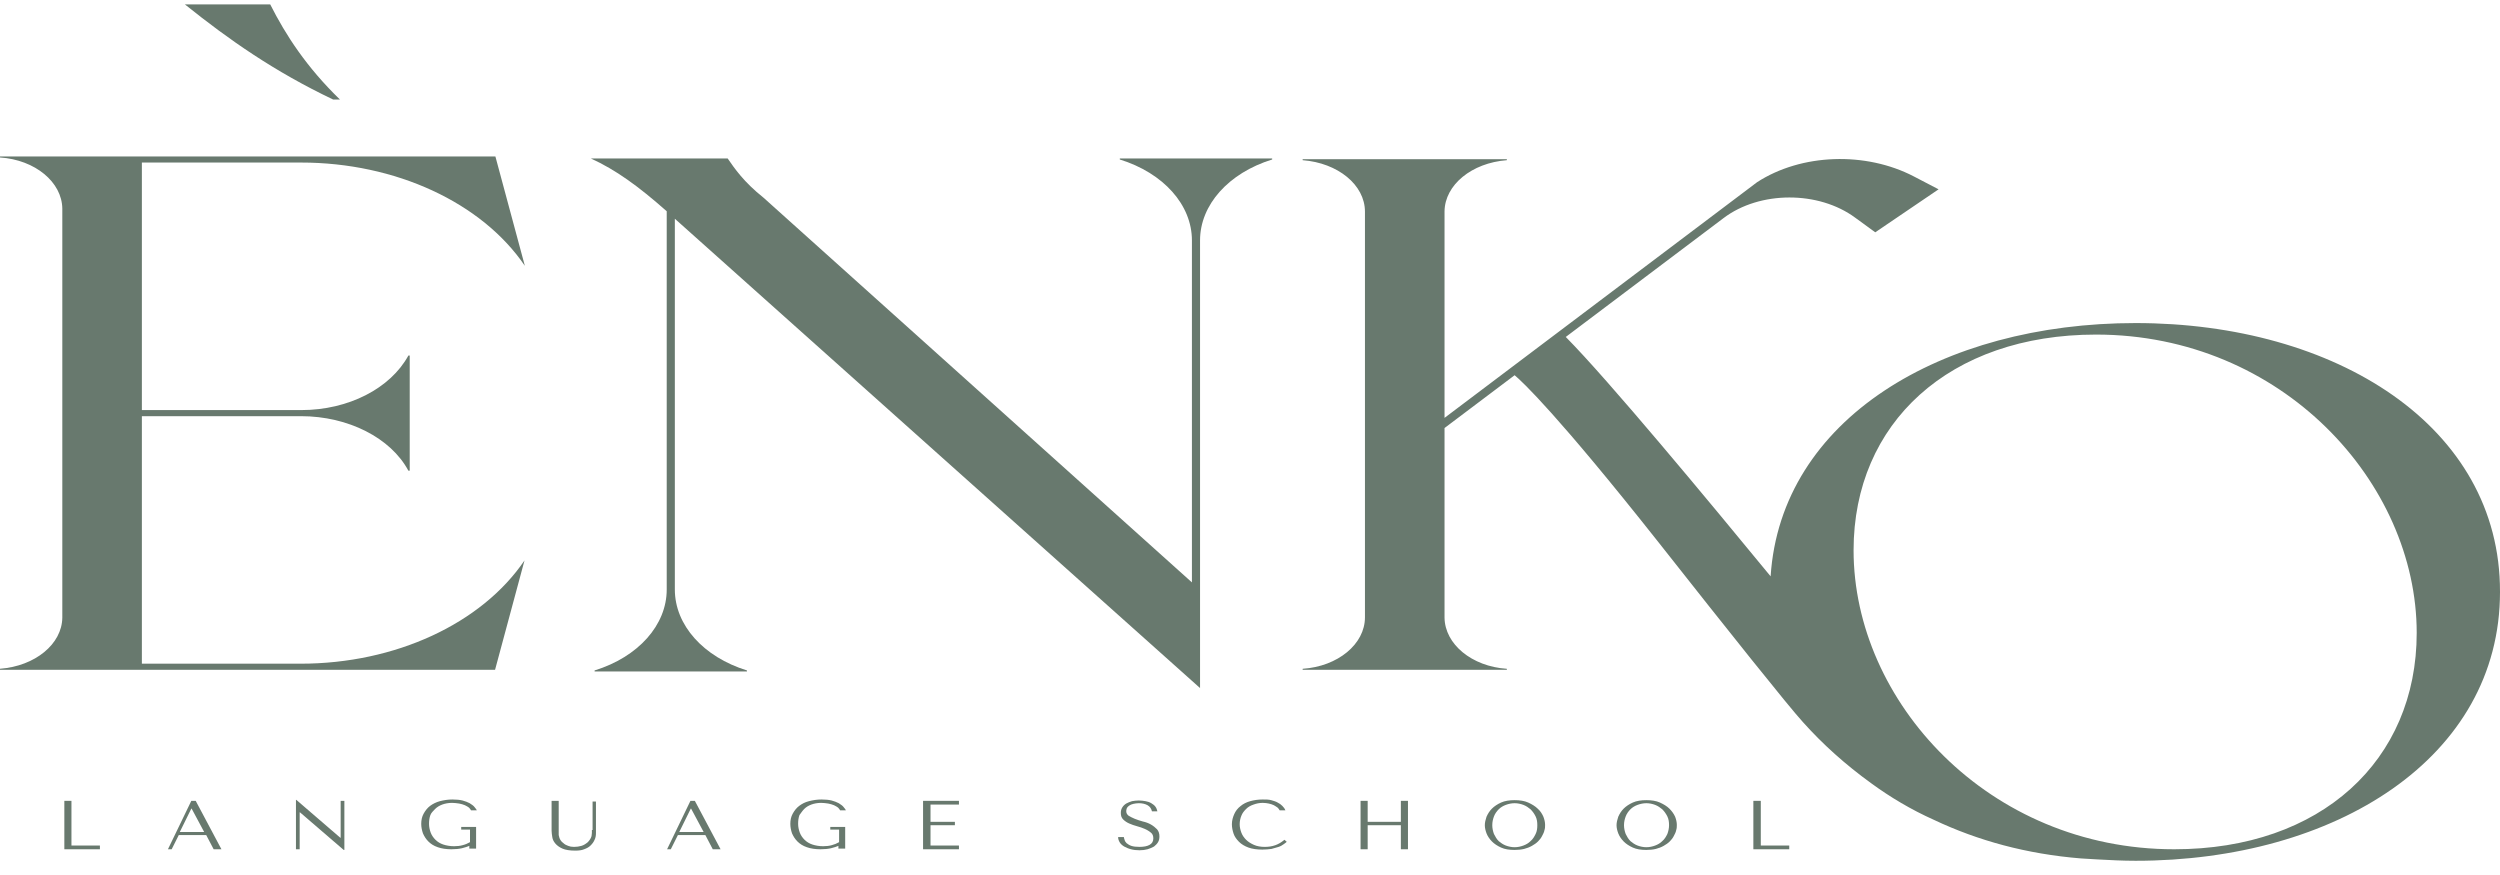
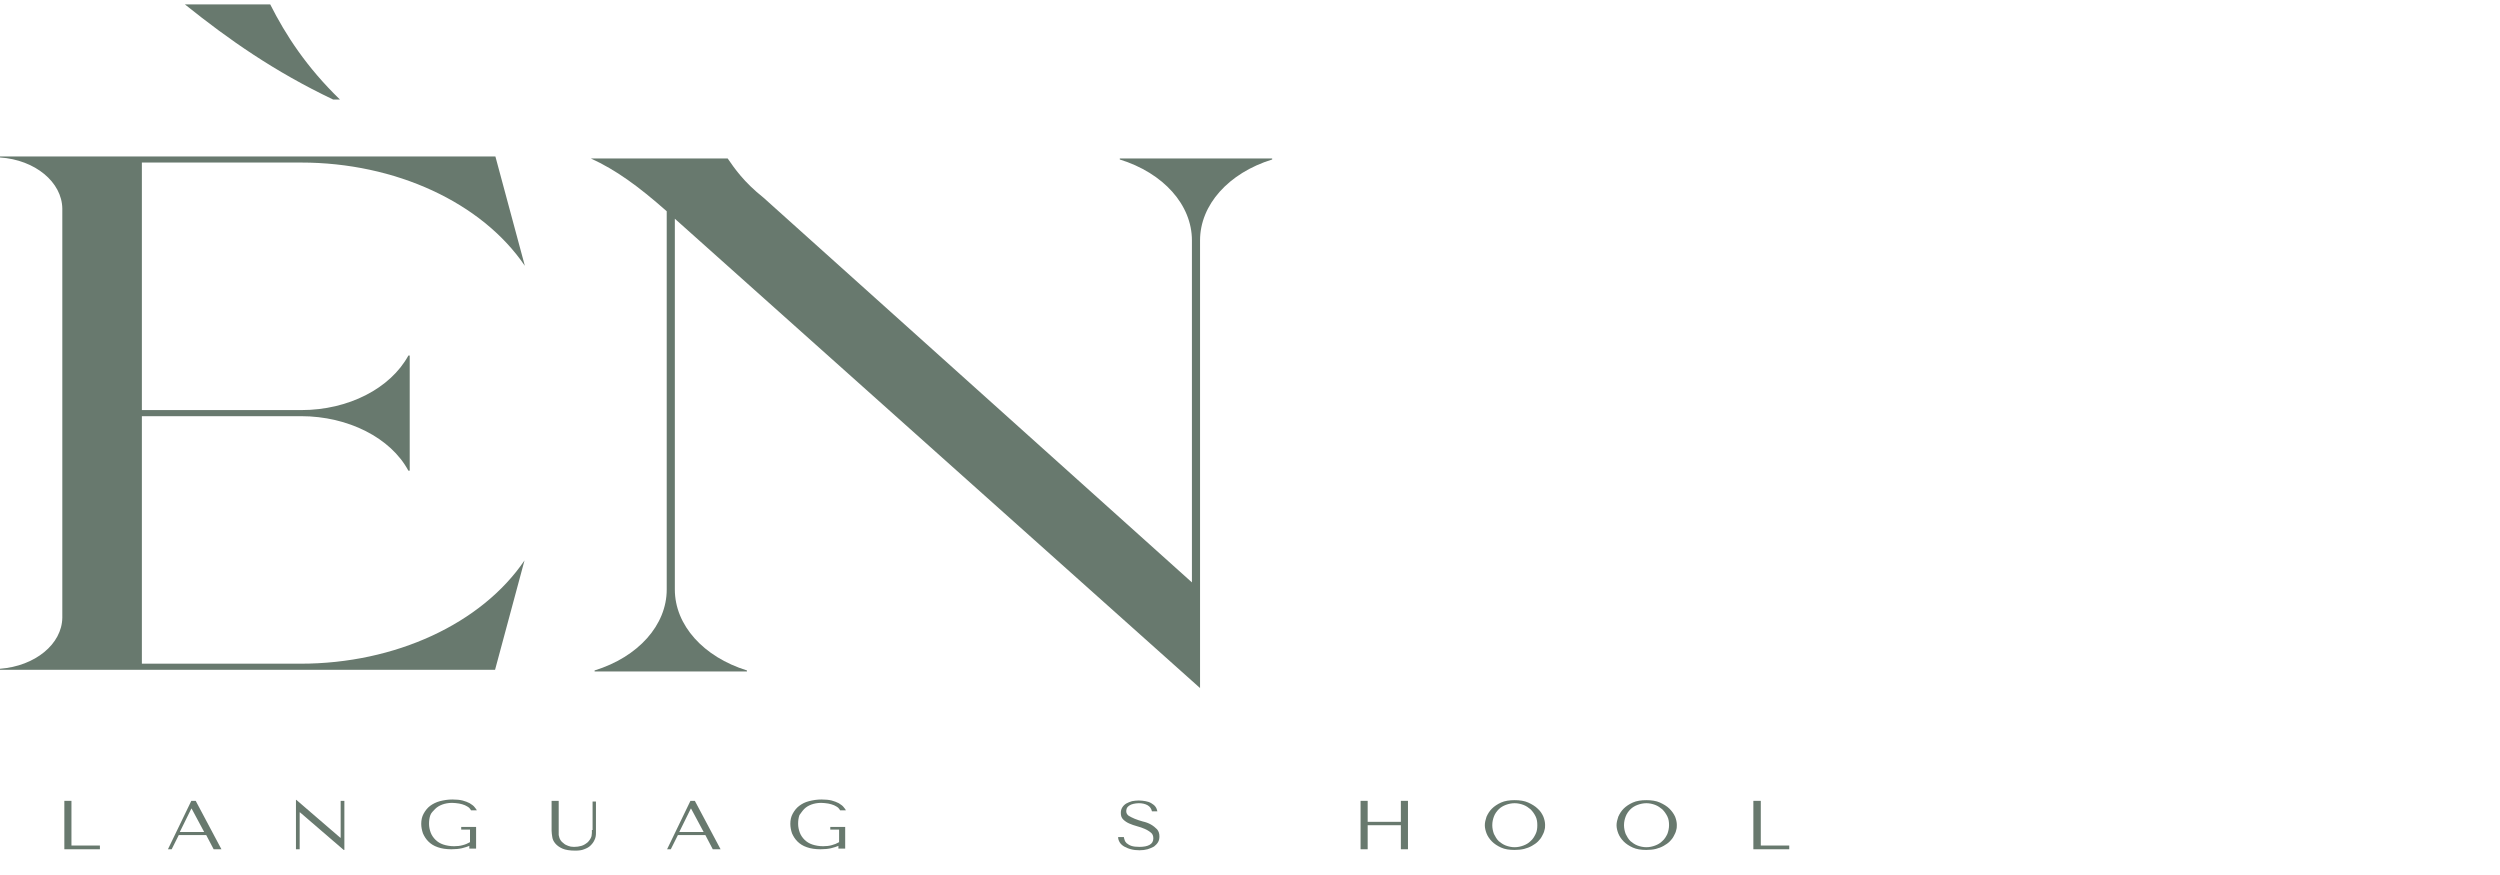
<svg xmlns="http://www.w3.org/2000/svg" width="160" height="56" viewBox="0 0 160 56" fill="none">
  <path d="M4.573 51.254H4.118V54.353H6.394V54.114H4.573V51.254Z" fill="#68796E" />
  <path d="M12.244 51.254L10.748 54.353H10.987L11.442 53.443H13.197L13.674 54.353H14.172L12.525 51.254H12.244ZM11.507 53.248L12.244 51.752H12.265L13.067 53.248H11.507Z" fill="#68796E" />
  <path d="M21.802 53.617H21.78L18.963 51.19H18.941V54.353H19.179V51.991H19.201L21.997 54.397H22.04V51.255H21.802V53.617Z" fill="#68796E" />
  <path d="M27.848 51.774C27.978 51.644 28.13 51.557 28.303 51.492C28.477 51.427 28.693 51.384 28.932 51.384C29.083 51.384 29.235 51.405 29.387 51.427C29.517 51.449 29.647 51.492 29.755 51.535C29.863 51.579 29.95 51.644 30.015 51.687C30.08 51.752 30.123 51.817 30.145 51.861H30.514C30.492 51.795 30.427 51.73 30.362 51.644C30.297 51.557 30.189 51.492 30.058 51.405C29.928 51.34 29.777 51.275 29.603 51.232C29.43 51.189 29.213 51.167 28.953 51.167C28.672 51.167 28.412 51.21 28.151 51.275C27.913 51.34 27.696 51.449 27.523 51.579C27.35 51.709 27.22 51.882 27.111 52.077C27.003 52.272 26.959 52.489 26.959 52.727C26.959 52.944 27.003 53.139 27.068 53.334C27.154 53.529 27.263 53.703 27.415 53.854C27.566 54.006 27.761 54.136 28.021 54.223C28.26 54.309 28.563 54.353 28.888 54.353C29.148 54.353 29.365 54.331 29.56 54.288C29.755 54.244 29.928 54.179 30.037 54.136V54.309H30.47V52.922H29.517V53.096H30.08V53.898C29.928 53.984 29.777 54.049 29.603 54.093C29.452 54.136 29.257 54.158 29.062 54.158C28.802 54.158 28.563 54.114 28.368 54.049C28.173 53.984 28 53.876 27.87 53.746C27.74 53.616 27.631 53.464 27.566 53.291C27.501 53.117 27.458 52.922 27.458 52.727C27.458 52.532 27.48 52.337 27.545 52.164C27.61 51.99 27.74 51.904 27.848 51.774Z" fill="#68796E" />
  <path d="M37.881 53.118C37.881 53.183 37.881 53.248 37.881 53.313C37.881 53.378 37.859 53.443 37.859 53.508C37.838 53.573 37.816 53.638 37.773 53.703C37.729 53.768 37.686 53.833 37.621 53.898C37.491 54.006 37.361 54.093 37.209 54.136C37.058 54.179 36.906 54.201 36.733 54.201C36.581 54.201 36.472 54.179 36.364 54.136C36.256 54.093 36.147 54.05 36.061 53.963C35.974 53.898 35.931 53.855 35.887 53.789C35.844 53.724 35.822 53.681 35.801 53.616C35.779 53.551 35.779 53.508 35.757 53.443C35.757 53.378 35.757 53.334 35.757 53.269V51.254H35.302V53.161C35.302 53.291 35.324 53.421 35.346 53.573C35.367 53.724 35.432 53.855 35.541 53.984C35.649 54.114 35.801 54.223 35.996 54.31C36.191 54.396 36.472 54.44 36.819 54.44C37.036 54.44 37.231 54.418 37.383 54.353C37.556 54.288 37.686 54.223 37.794 54.114C37.903 54.006 37.989 53.898 38.054 53.746C38.12 53.616 38.141 53.464 38.141 53.313V51.297H37.925V53.118H37.881Z" fill="#68796E" />
  <path d="M44.188 51.254L42.693 54.353H42.931L43.386 53.443H45.142L45.618 54.353H46.117L44.47 51.254H44.188ZM43.473 53.248L44.21 51.752H44.231L45.033 53.248H43.473Z" fill="#68796E" />
  <path d="M51.47 51.774C51.6 51.644 51.751 51.557 51.925 51.492C52.098 51.427 52.315 51.384 52.553 51.384C52.705 51.384 52.856 51.405 53.008 51.427C53.138 51.449 53.268 51.492 53.377 51.535C53.485 51.579 53.572 51.644 53.637 51.687C53.702 51.752 53.745 51.817 53.767 51.861H54.135C54.114 51.795 54.048 51.73 53.983 51.644C53.918 51.557 53.81 51.492 53.68 51.405C53.55 51.34 53.398 51.275 53.225 51.232C53.052 51.189 52.835 51.167 52.575 51.167C52.293 51.167 52.033 51.21 51.773 51.275C51.513 51.34 51.318 51.449 51.145 51.579C50.971 51.709 50.841 51.882 50.733 52.077C50.624 52.272 50.581 52.489 50.581 52.727C50.581 52.944 50.624 53.139 50.689 53.334C50.776 53.529 50.884 53.703 51.036 53.854C51.188 54.006 51.383 54.136 51.643 54.223C51.881 54.309 52.185 54.353 52.51 54.353C52.77 54.353 52.987 54.331 53.182 54.288C53.377 54.244 53.55 54.179 53.658 54.136V54.309H54.092V52.922H53.138V53.096H53.702V53.898C53.55 53.984 53.398 54.049 53.225 54.093C53.073 54.136 52.878 54.158 52.683 54.158C52.423 54.158 52.185 54.114 51.99 54.049C51.795 53.984 51.621 53.876 51.491 53.746C51.361 53.616 51.253 53.464 51.188 53.291C51.123 53.117 51.08 52.922 51.08 52.727C51.08 52.532 51.101 52.337 51.166 52.164C51.253 52.056 51.34 51.904 51.47 51.774Z" fill="#68796E" />
-   <path d="M59.076 54.353H61.373V54.114H59.553V52.814H61.113V52.597H59.553V51.492H61.373V51.254H59.076V54.353Z" fill="#68796E" />
  <path d="M73.661 52.77C73.51 52.683 73.336 52.618 73.141 52.575C72.968 52.532 72.794 52.467 72.621 52.402C72.469 52.337 72.339 52.272 72.231 52.207C72.123 52.12 72.079 52.033 72.079 51.903C72.079 51.838 72.101 51.773 72.123 51.708C72.166 51.643 72.209 51.6 72.274 51.556C72.339 51.513 72.426 51.47 72.534 51.448C72.643 51.426 72.751 51.405 72.881 51.405C73.098 51.405 73.293 51.448 73.445 51.535C73.596 51.621 73.683 51.752 73.726 51.925H74.073C74.051 51.817 74.008 51.708 73.943 51.621C73.878 51.535 73.791 51.47 73.683 51.405C73.575 51.34 73.445 51.297 73.314 51.275C73.184 51.253 73.033 51.231 72.881 51.231C72.729 51.231 72.578 51.253 72.448 51.275C72.318 51.318 72.188 51.361 72.079 51.426C71.971 51.492 71.884 51.578 71.819 51.687C71.754 51.795 71.733 51.903 71.733 52.033C71.733 52.207 71.776 52.337 71.884 52.445C71.993 52.553 72.123 52.64 72.274 52.705C72.426 52.77 72.599 52.835 72.773 52.879C72.946 52.922 73.119 52.987 73.271 53.052C73.423 53.117 73.553 53.203 73.661 53.29C73.77 53.377 73.813 53.507 73.813 53.659C73.813 53.854 73.726 53.984 73.575 54.07C73.423 54.157 73.206 54.2 72.924 54.2C72.708 54.2 72.534 54.179 72.404 54.135C72.274 54.092 72.188 54.027 72.101 53.962C72.036 53.897 71.993 53.832 71.971 53.745C71.949 53.68 71.927 53.615 71.927 53.572H71.559C71.559 53.702 71.602 53.81 71.667 53.919C71.733 54.027 71.841 54.114 71.949 54.179C72.079 54.244 72.209 54.309 72.383 54.352C72.534 54.395 72.729 54.417 72.924 54.417C73.119 54.417 73.293 54.395 73.445 54.352C73.596 54.309 73.726 54.244 73.856 54.179C73.965 54.092 74.051 54.005 74.116 53.897C74.181 53.789 74.203 53.659 74.203 53.529C74.203 53.355 74.16 53.203 74.051 53.074C73.943 52.965 73.813 52.857 73.661 52.77Z" fill="#68796E" />
-   <path d="M80.943 54.201C80.683 54.201 80.445 54.158 80.25 54.071C80.055 53.984 79.882 53.876 79.751 53.746C79.621 53.616 79.513 53.464 79.448 53.291C79.383 53.117 79.34 52.944 79.34 52.749C79.34 52.554 79.383 52.359 79.448 52.207C79.513 52.034 79.621 51.904 79.751 51.774C79.882 51.644 80.033 51.557 80.228 51.492C80.402 51.427 80.597 51.384 80.813 51.384C80.965 51.384 81.095 51.405 81.204 51.427C81.334 51.449 81.42 51.492 81.529 51.535C81.615 51.579 81.702 51.644 81.767 51.687C81.832 51.752 81.875 51.817 81.897 51.861H82.265C82.222 51.752 82.157 51.665 82.07 51.579C81.984 51.492 81.897 51.427 81.767 51.362C81.659 51.297 81.507 51.254 81.355 51.21C81.204 51.167 81.008 51.167 80.813 51.167C80.51 51.167 80.25 51.21 80.012 51.275C79.773 51.34 79.556 51.449 79.383 51.6C79.21 51.73 79.08 51.904 78.993 52.099C78.906 52.294 78.841 52.511 78.841 52.749C78.841 52.966 78.885 53.161 78.95 53.356C79.015 53.551 79.145 53.724 79.296 53.876C79.448 54.028 79.665 54.158 79.903 54.244C80.142 54.331 80.445 54.374 80.792 54.374C81.008 54.374 81.204 54.353 81.377 54.331C81.55 54.288 81.702 54.244 81.832 54.201C81.962 54.158 82.07 54.093 82.157 54.028C82.244 53.963 82.309 53.919 82.352 53.876L82.2 53.746C81.832 54.071 81.42 54.201 80.943 54.201Z" fill="#68796E" />
  <path d="M89.655 52.597H87.531V51.254H87.076V54.353H87.531V52.814H89.655V54.353H90.11V51.254H89.655V52.597Z" fill="#68796E" />
  <path d="M98.41 51.752C98.258 51.6 98.041 51.47 97.803 51.362C97.564 51.253 97.261 51.21 96.936 51.21C96.611 51.21 96.307 51.253 96.069 51.362C95.831 51.47 95.636 51.6 95.484 51.752C95.332 51.903 95.224 52.077 95.137 52.272C95.072 52.467 95.029 52.64 95.029 52.814C95.029 52.987 95.072 53.16 95.137 53.334C95.202 53.507 95.332 53.702 95.484 53.854C95.636 54.006 95.831 54.136 96.069 54.244C96.307 54.352 96.589 54.396 96.936 54.396C97.153 54.396 97.369 54.374 97.543 54.331C97.716 54.287 97.889 54.222 98.041 54.136C98.193 54.049 98.323 53.962 98.431 53.854C98.54 53.745 98.626 53.637 98.691 53.507C98.756 53.377 98.821 53.269 98.843 53.139C98.886 53.009 98.886 52.9 98.886 52.792C98.886 52.619 98.843 52.445 98.778 52.272C98.691 52.077 98.583 51.903 98.41 51.752ZM98.279 53.377C98.193 53.55 98.106 53.702 97.954 53.832C97.824 53.962 97.673 54.049 97.499 54.114C97.326 54.179 97.131 54.222 96.936 54.222C96.741 54.222 96.546 54.179 96.372 54.114C96.199 54.049 96.047 53.941 95.917 53.832C95.787 53.702 95.701 53.55 95.614 53.377C95.549 53.204 95.506 53.009 95.506 52.814C95.506 52.597 95.549 52.424 95.614 52.25C95.679 52.077 95.787 51.925 95.917 51.795C96.047 51.665 96.199 51.578 96.372 51.513C96.546 51.448 96.741 51.405 96.936 51.405C97.131 51.405 97.326 51.448 97.499 51.513C97.673 51.578 97.824 51.687 97.954 51.795C98.085 51.925 98.193 52.077 98.279 52.25C98.366 52.424 98.388 52.619 98.388 52.814C98.388 53.009 98.366 53.204 98.279 53.377Z" fill="#68796E" />
  <path d="M106.84 51.752C106.689 51.6 106.472 51.47 106.233 51.362C105.995 51.253 105.692 51.21 105.367 51.21C105.041 51.21 104.738 51.253 104.5 51.362C104.261 51.47 104.066 51.6 103.915 51.752C103.763 51.903 103.655 52.077 103.568 52.272C103.503 52.467 103.459 52.64 103.459 52.814C103.459 52.987 103.503 53.16 103.568 53.334C103.633 53.507 103.763 53.702 103.915 53.854C104.066 54.006 104.261 54.136 104.5 54.244C104.738 54.352 105.02 54.396 105.367 54.396C105.583 54.396 105.8 54.374 105.973 54.331C106.147 54.287 106.32 54.222 106.472 54.136C106.623 54.049 106.754 53.962 106.862 53.854C106.97 53.745 107.057 53.637 107.122 53.507C107.187 53.377 107.252 53.269 107.274 53.139C107.317 53.009 107.317 52.9 107.317 52.792C107.317 52.619 107.274 52.445 107.209 52.272C107.122 52.077 106.992 51.903 106.84 51.752ZM106.71 53.377C106.623 53.55 106.537 53.702 106.385 53.832C106.255 53.962 106.103 54.049 105.93 54.114C105.757 54.179 105.562 54.222 105.367 54.222C105.172 54.222 104.976 54.179 104.803 54.114C104.63 54.049 104.478 53.941 104.348 53.832C104.218 53.702 104.131 53.55 104.045 53.377C103.98 53.204 103.936 53.009 103.936 52.814C103.936 52.597 103.98 52.424 104.045 52.25C104.11 52.077 104.218 51.925 104.348 51.795C104.478 51.665 104.63 51.578 104.803 51.513C104.976 51.448 105.172 51.405 105.367 51.405C105.562 51.405 105.757 51.448 105.93 51.513C106.103 51.578 106.255 51.687 106.385 51.795C106.515 51.925 106.623 52.077 106.71 52.25C106.797 52.424 106.819 52.619 106.819 52.814C106.819 53.009 106.775 53.204 106.71 53.377Z" fill="#68796E" />
  <path d="M112.691 51.254H112.215V54.353H114.512V54.114H112.691V51.254Z" fill="#68796E" />
  <path d="M81.419 10.142H71.667V10.207C74.462 11.073 76.283 13.111 76.283 15.386V37.274L48.868 12.655C47.59 11.637 47.005 10.77 46.571 10.142H37.816C39.42 10.878 40.828 11.897 42.649 13.501L42.67 13.522V37.729C42.67 40.005 40.85 42.042 38.054 42.909V42.974H47.806V42.909C45.011 42.042 43.19 40.005 43.19 37.729V13.999L76.803 44.036V40.243V15.386C76.803 13.111 78.623 11.073 81.419 10.207V10.142Z" fill="#68796E" />
-   <path d="M136.681 20.676C124.264 20.676 113.97 26.831 113.32 36.886C109.332 32.032 102.917 24.295 100.209 21.565L110.307 13.958C112.626 12.203 116.397 12.203 118.738 13.936L120.016 14.868L124.069 12.116L122.487 11.292C119.409 9.689 115.292 9.819 112.453 11.661L92.45 26.744V13.525C92.472 11.834 94.184 10.426 96.438 10.252V10.187H92.45H87.357H83.37V10.252C85.624 10.426 87.357 11.834 87.357 13.546V14.153V38.902V39.509C87.357 41.221 85.624 42.651 83.37 42.803V42.868H96.438V42.803C94.184 42.651 92.472 41.221 92.45 39.53V27.394L96.936 24.014C97.456 24.447 99.688 26.549 106.103 34.654C110.611 40.376 114.468 45.208 115.379 46.205C116.657 47.635 118.109 48.936 119.756 50.128C120.97 51.016 122.313 51.818 123.765 52.468C126.604 53.812 129.725 54.657 133.171 54.939C133.496 54.96 133.864 54.982 134.254 55.004C135.056 55.047 135.858 55.09 136.681 55.09C149.446 55.09 160 48.524 160 37.883C160.022 27.243 149.446 20.676 136.681 20.676ZM139.152 54.353C127.254 54.353 118.629 44.883 118.629 35.218C118.629 27.069 124.762 21.413 134.146 21.413C146.044 21.413 154.669 30.883 154.669 40.505C154.669 48.676 148.536 54.353 139.152 54.353Z" fill="#68796E" />
  <path d="M21.758 6.372C19.613 4.291 18.291 2.254 17.294 0.282H11.833C14.672 2.558 17.554 4.573 21.325 6.372H21.758Z" fill="#68796E" />
  <path d="M19.266 10.403C25.312 10.403 30.838 12.96 33.591 17.013L31.705 10.013H3.988H0V10.078C2.254 10.229 3.966 11.66 3.988 13.35V39.529C3.966 41.219 2.254 42.628 0 42.801V42.867H9.08H29.321H31.684L33.569 35.867C30.817 39.919 25.291 42.476 19.244 42.476H9.08V26.635H10.316H19.266C22.278 26.635 25.009 28.022 26.136 30.124H26.222V22.756H26.136C24.987 24.858 22.3 26.245 19.288 26.245H9.08V10.403H19.266Z" fill="#68796E" />
</svg>